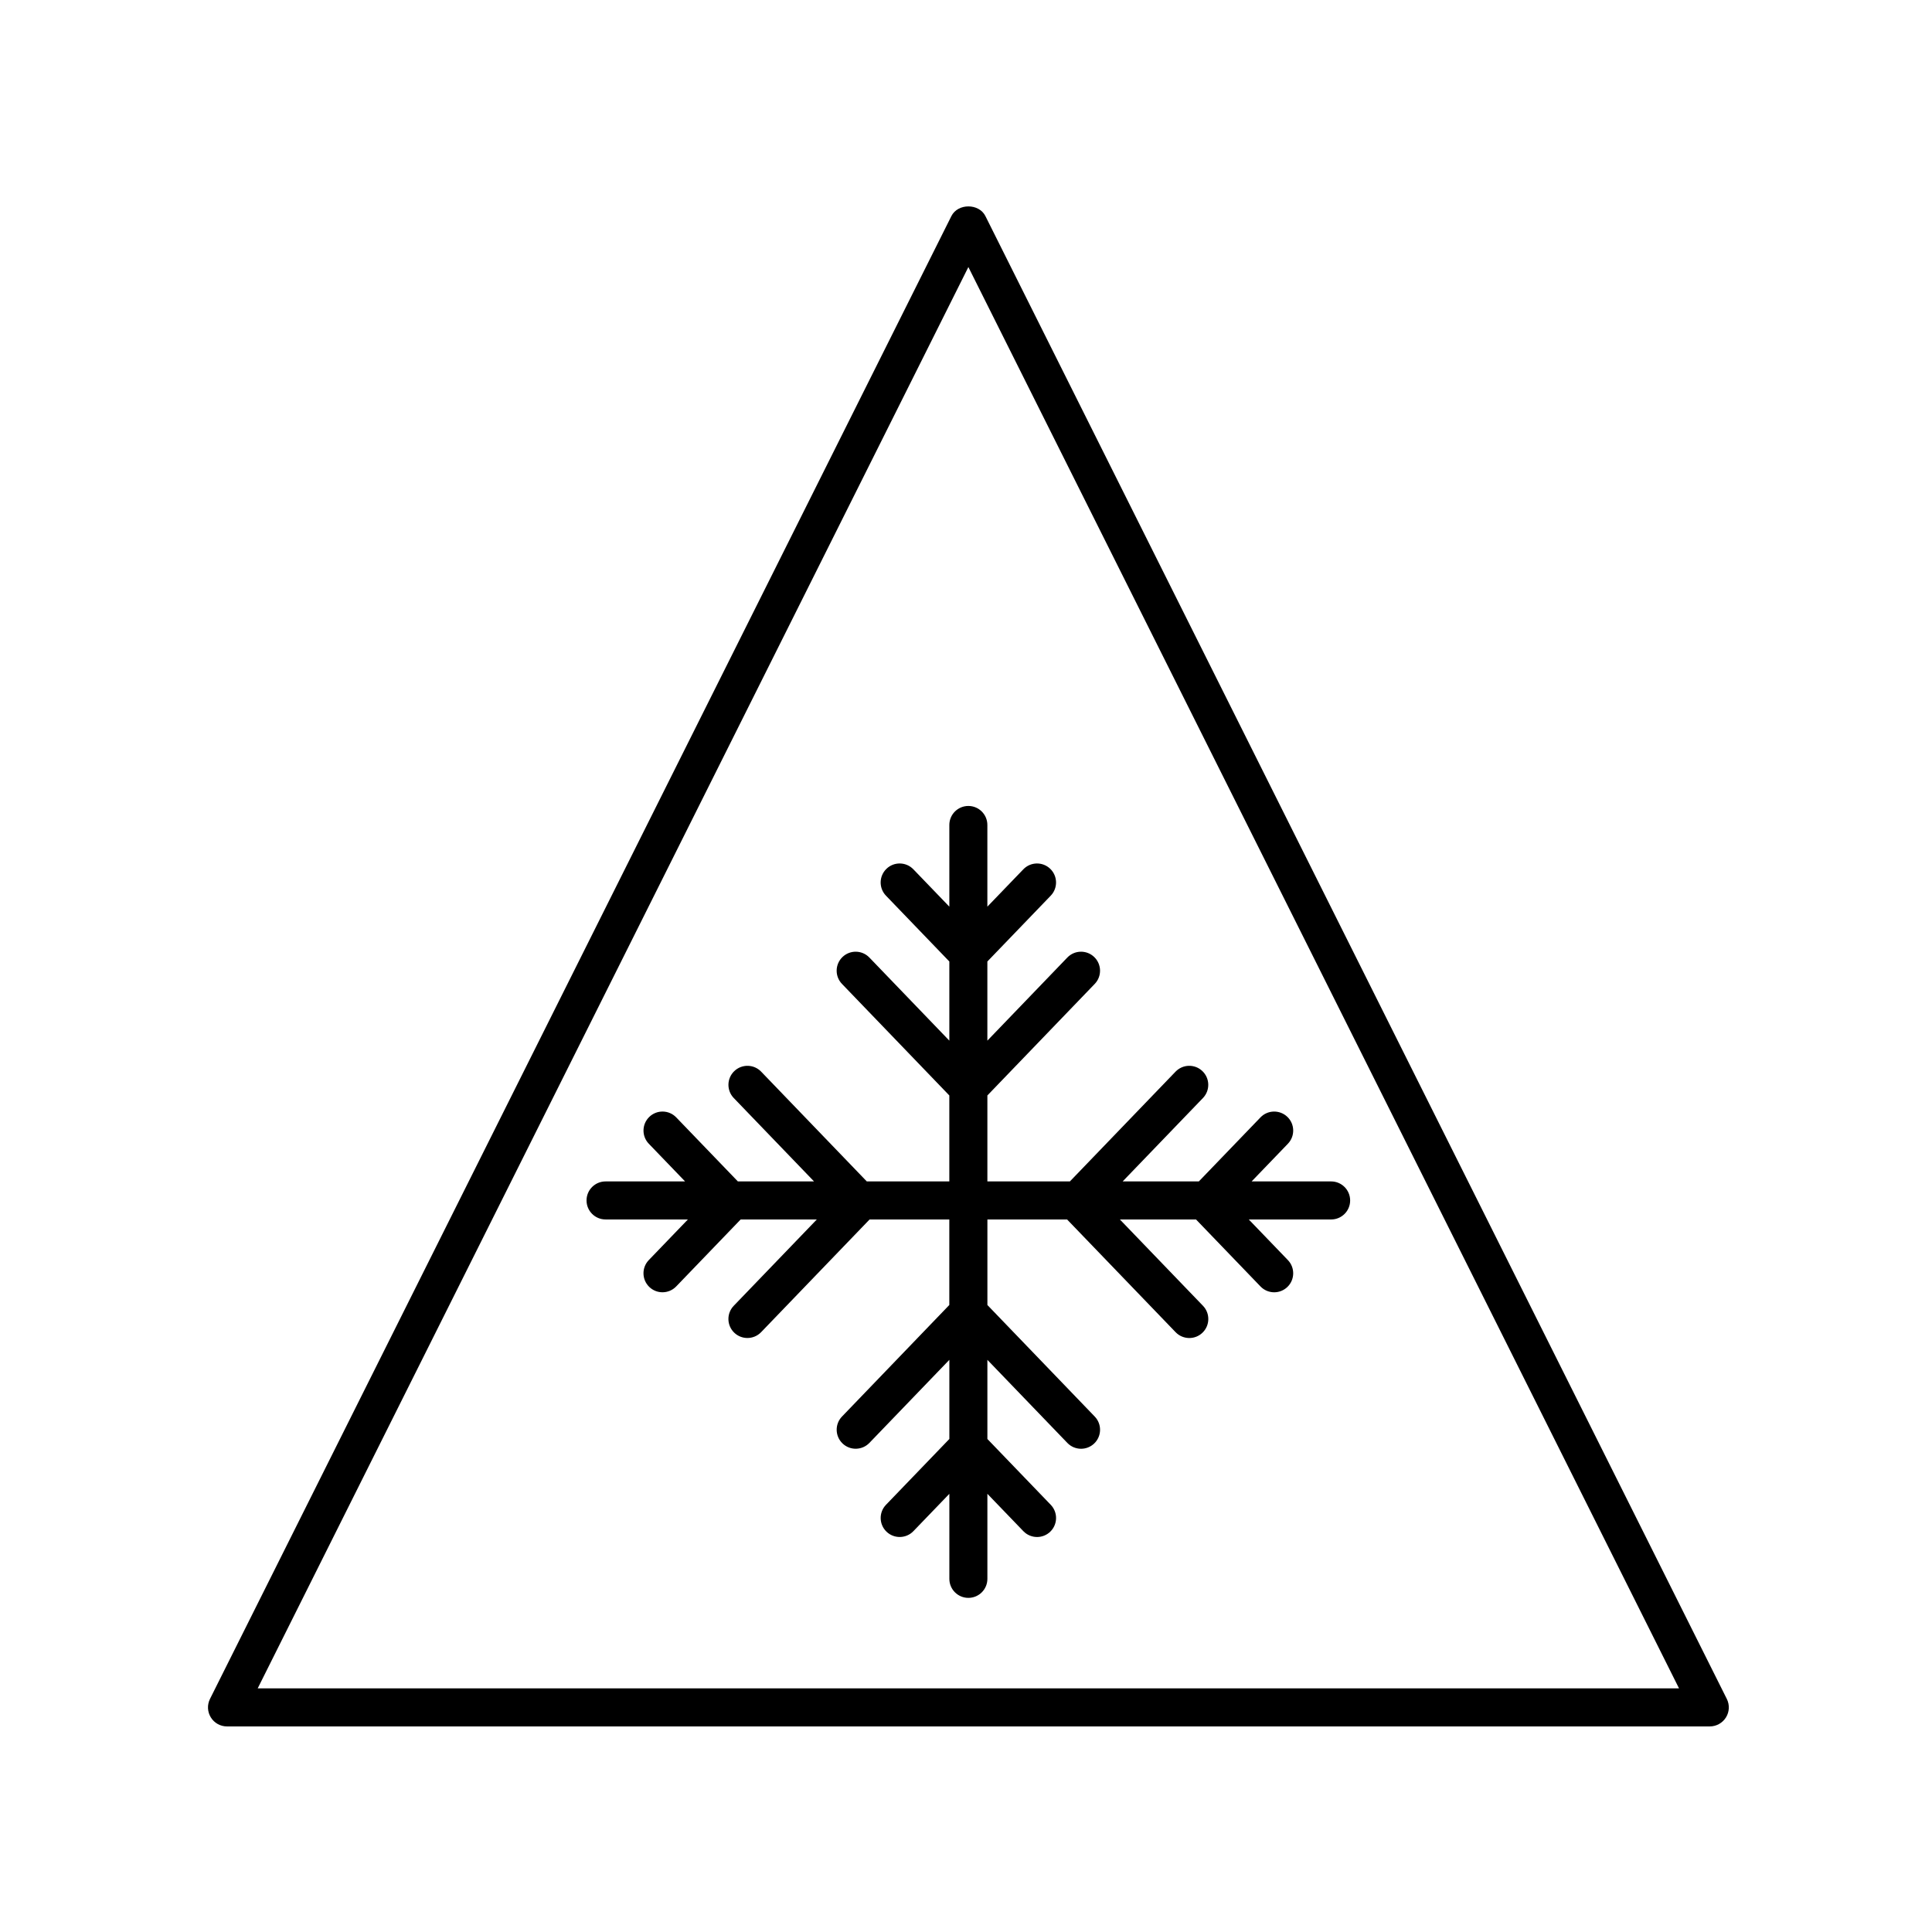
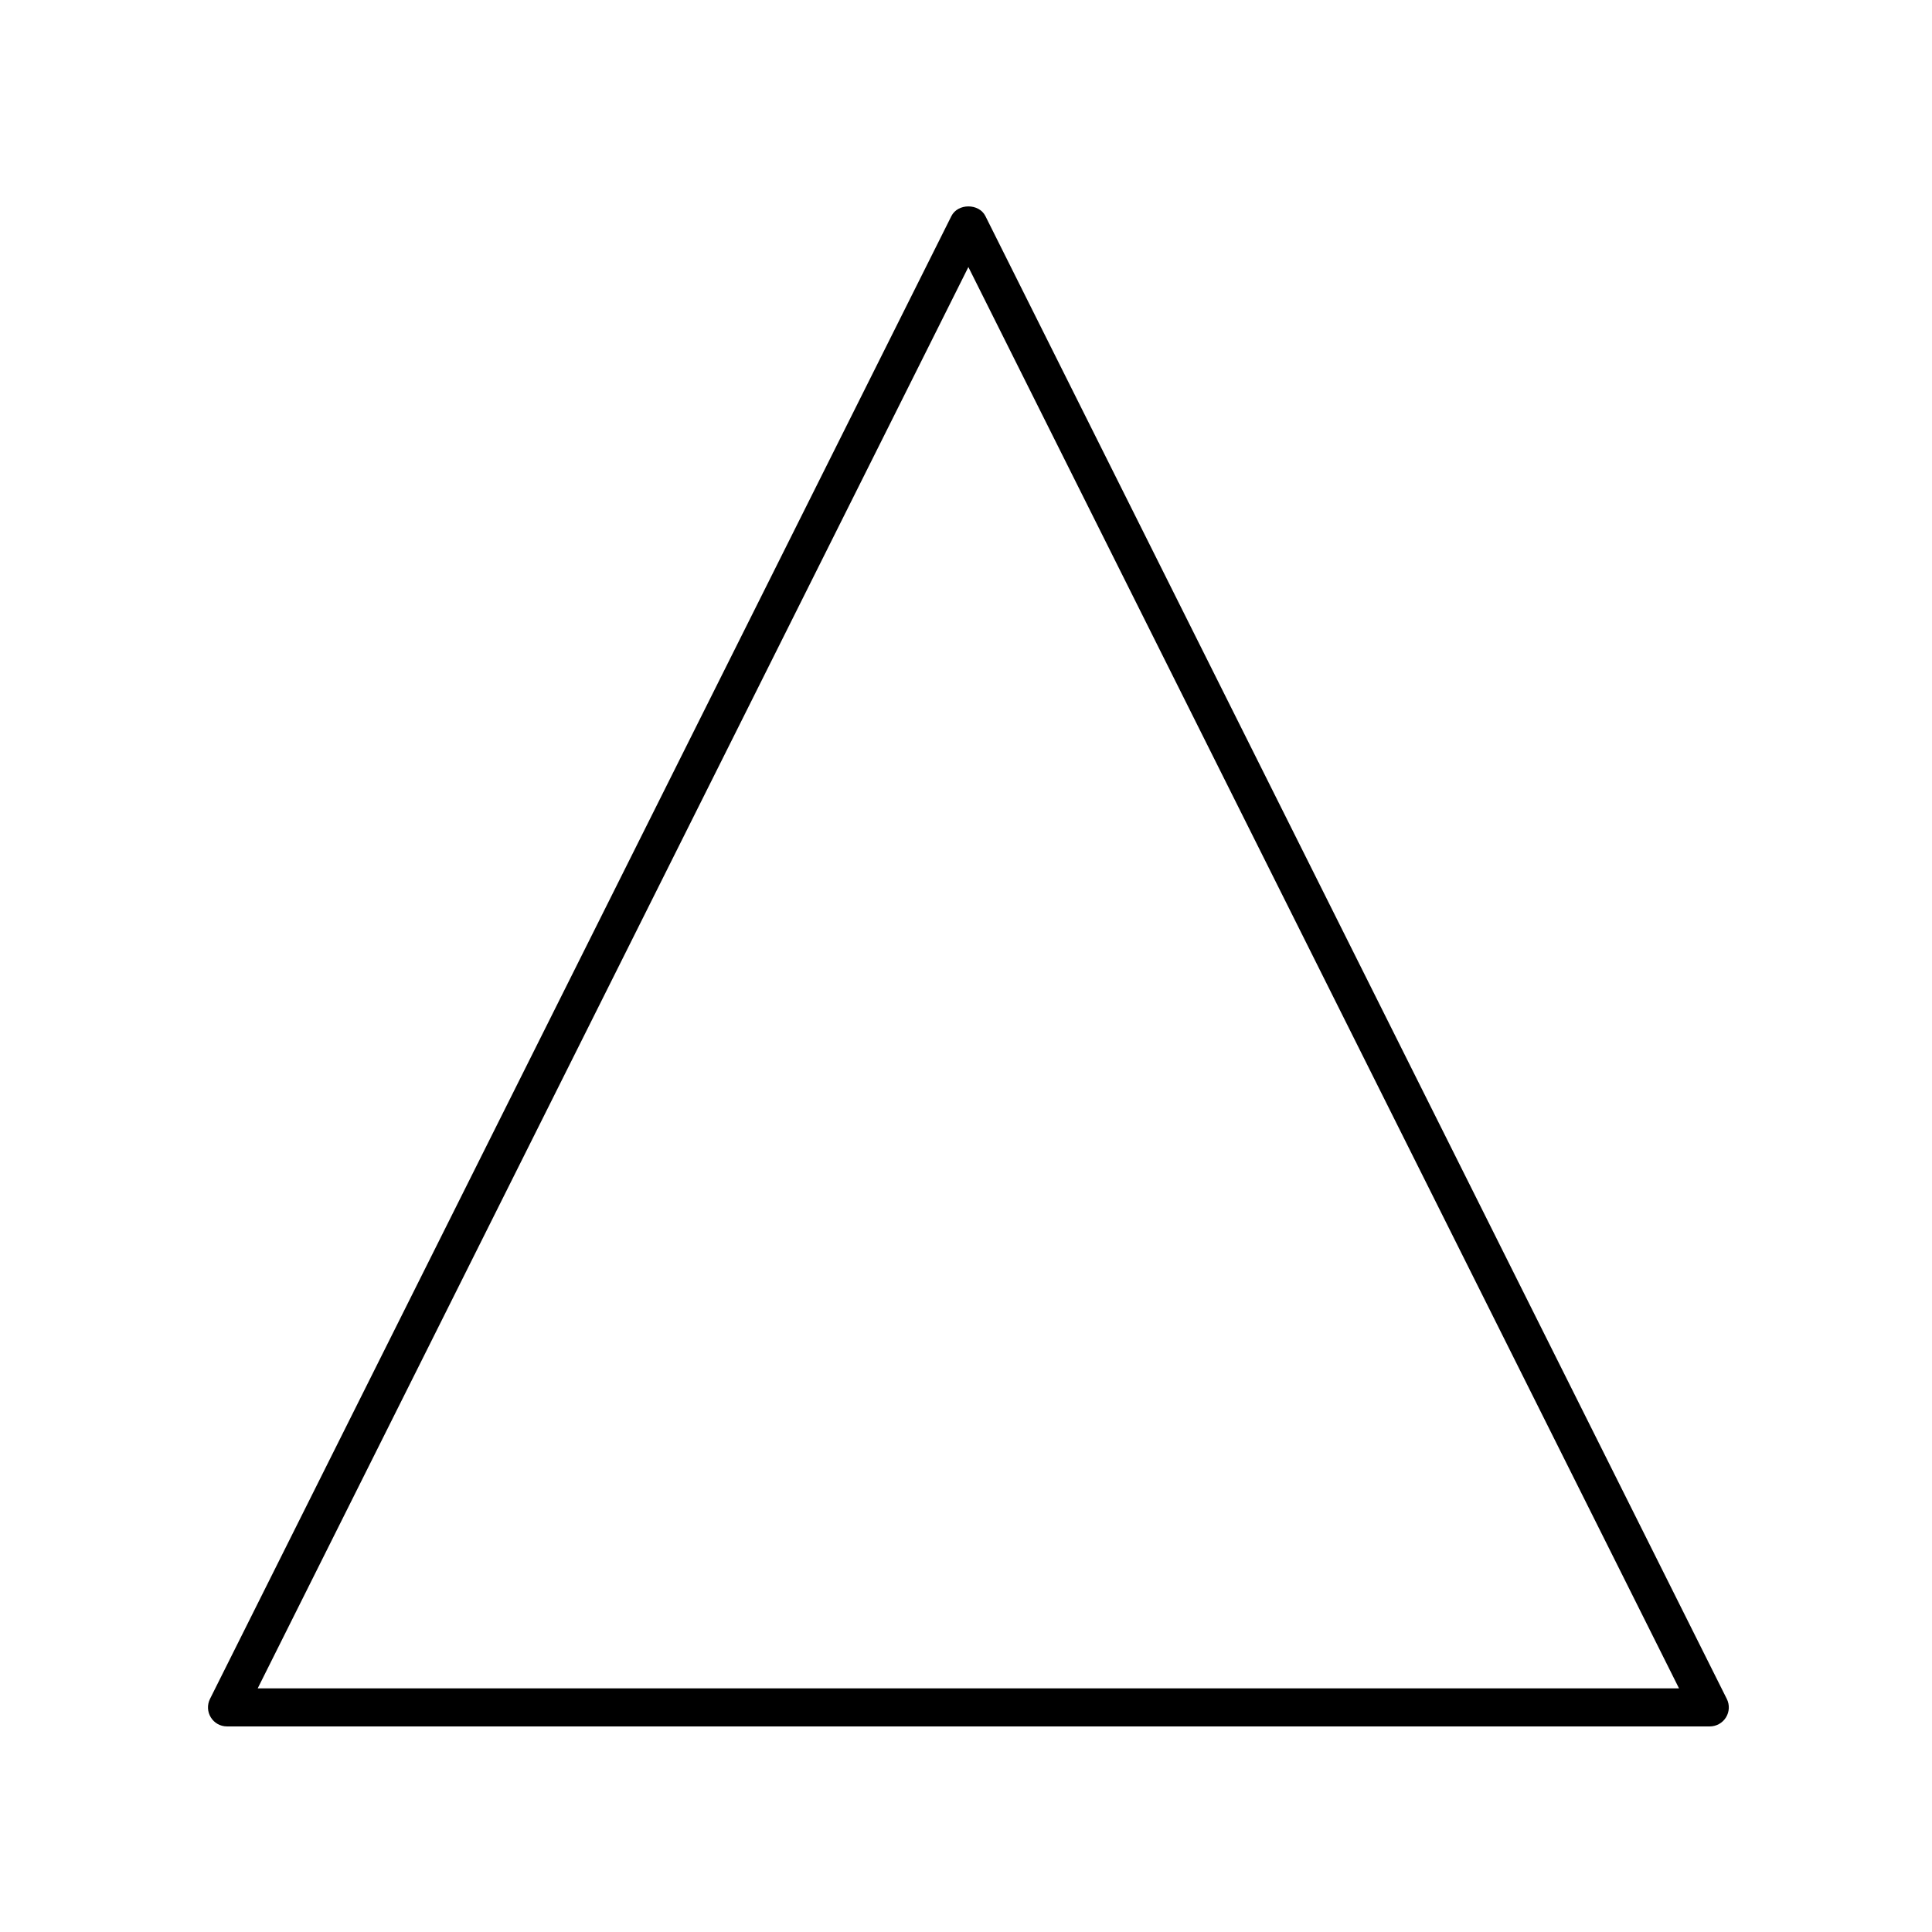
<svg xmlns="http://www.w3.org/2000/svg" fill="#000000" width="800px" height="800px" version="1.1" viewBox="144 144 512 512">
  <g>
    <path d="m204.14 601.52h392.97c1.75 0 3.367-0.906 4.289-2.387 0.922-1.484 1.004-3.34 0.223-4.902l-196.48-392.97c-1.715-3.414-7.301-3.414-9.012 0l-196.48 392.97c-0.781 1.562-0.699 3.414 0.223 4.902 0.91 1.48 2.527 2.387 4.273 2.387zm196.49-386.75 188.33 376.67h-376.67z" />
-     <path d="m496.77 457.09h-21.078l9.613-9.984c1.93-2.004 1.867-5.195-0.137-7.125-2-1.918-5.188-1.875-7.125 0.137l-16.34 16.973h-20.188l21.281-22.105c1.93-2.004 1.867-5.195-0.137-7.125-1.996-1.926-5.184-1.875-7.125 0.137l-28 29.09h-21.867v-22.781l28.449-29.562c1.93-2.004 1.867-5.195-0.137-7.125-2.004-1.93-5.195-1.867-7.125 0.137l-21.191 22.023v-20.973l16.793-17.445c1.93-2.004 1.867-5.195-0.137-7.125-2.012-1.926-5.188-1.867-7.125 0.137l-9.531 9.898v-21.645c0-2.781-2.254-5.039-5.039-5.039s-5.039 2.258-5.039 5.039v21.645l-9.531-9.898c-1.93-2.004-5.129-2.066-7.125-0.137-2.004 1.93-2.066 5.117-0.137 7.125l16.793 17.445v20.973l-21.191-22.023c-1.934-2.004-5.117-2.066-7.125-0.137-2.004 1.93-2.066 5.117-0.137 7.125l28.449 29.562v22.781h-21.871l-27.996-29.09c-1.93-2.004-5.117-2.066-7.125-0.137-2.004 1.93-2.066 5.117-0.137 7.125l21.277 22.105h-20.184l-16.34-16.973c-1.93-2.004-5.117-2.066-7.125-0.137-2.004 1.93-2.066 5.117-0.137 7.125l9.613 9.984h-21.078c-2.785 0-5.039 2.258-5.039 5.039s2.254 5.039 5.039 5.039h21.824l-10.363 10.766c-1.93 2.004-1.867 5.195 0.137 7.125 0.977 0.941 2.231 1.406 3.492 1.406 1.32 0 2.641-0.52 3.633-1.547l17.086-17.75h20.184l-22.023 22.883c-1.93 2.004-1.867 5.195 0.137 7.125 0.977 0.941 2.231 1.406 3.492 1.406 1.324 0 2.641-0.52 3.633-1.547l28.746-29.867h21.125v22.668l-28.441 29.562c-1.93 2.004-1.867 5.195 0.137 7.125 2.004 1.93 5.188 1.867 7.125-0.137l21.191-22.016v20.973l-16.793 17.445c-1.93 2.004-1.867 5.195 0.137 7.125 2.004 1.926 5.195 1.867 7.125-0.137l9.531-9.898v22.535c0 2.781 2.254 5.039 5.039 5.039 2.785 0 5.039-2.258 5.039-5.039v-22.535l9.531 9.898c0.988 1.027 2.309 1.547 3.633 1.547 1.258 0 2.519-0.469 3.492-1.406 2.004-1.93 2.066-5.117 0.137-7.125l-16.793-17.445v-20.973l21.191 22.016c0.988 1.027 2.309 1.547 3.633 1.547 1.258 0 2.516-0.469 3.492-1.406 2.004-1.93 2.066-5.117 0.137-7.125l-28.449-29.562v-22.668h21.121l28.754 29.867c0.988 1.027 2.309 1.547 3.633 1.547 1.258 0 2.519-0.469 3.492-1.41 2.004-1.93 2.066-5.117 0.137-7.125l-22.027-22.883h20.176l17.086 17.75c0.988 1.027 2.309 1.547 3.633 1.547 1.258 0 2.516-0.469 3.492-1.406 2.004-1.93 2.066-5.117 0.137-7.125l-10.363-10.766h21.824c2.785 0 5.039-2.258 5.039-5.039-0.004-2.781-2.254-5.043-5.039-5.043z" />
  </g>
</svg>